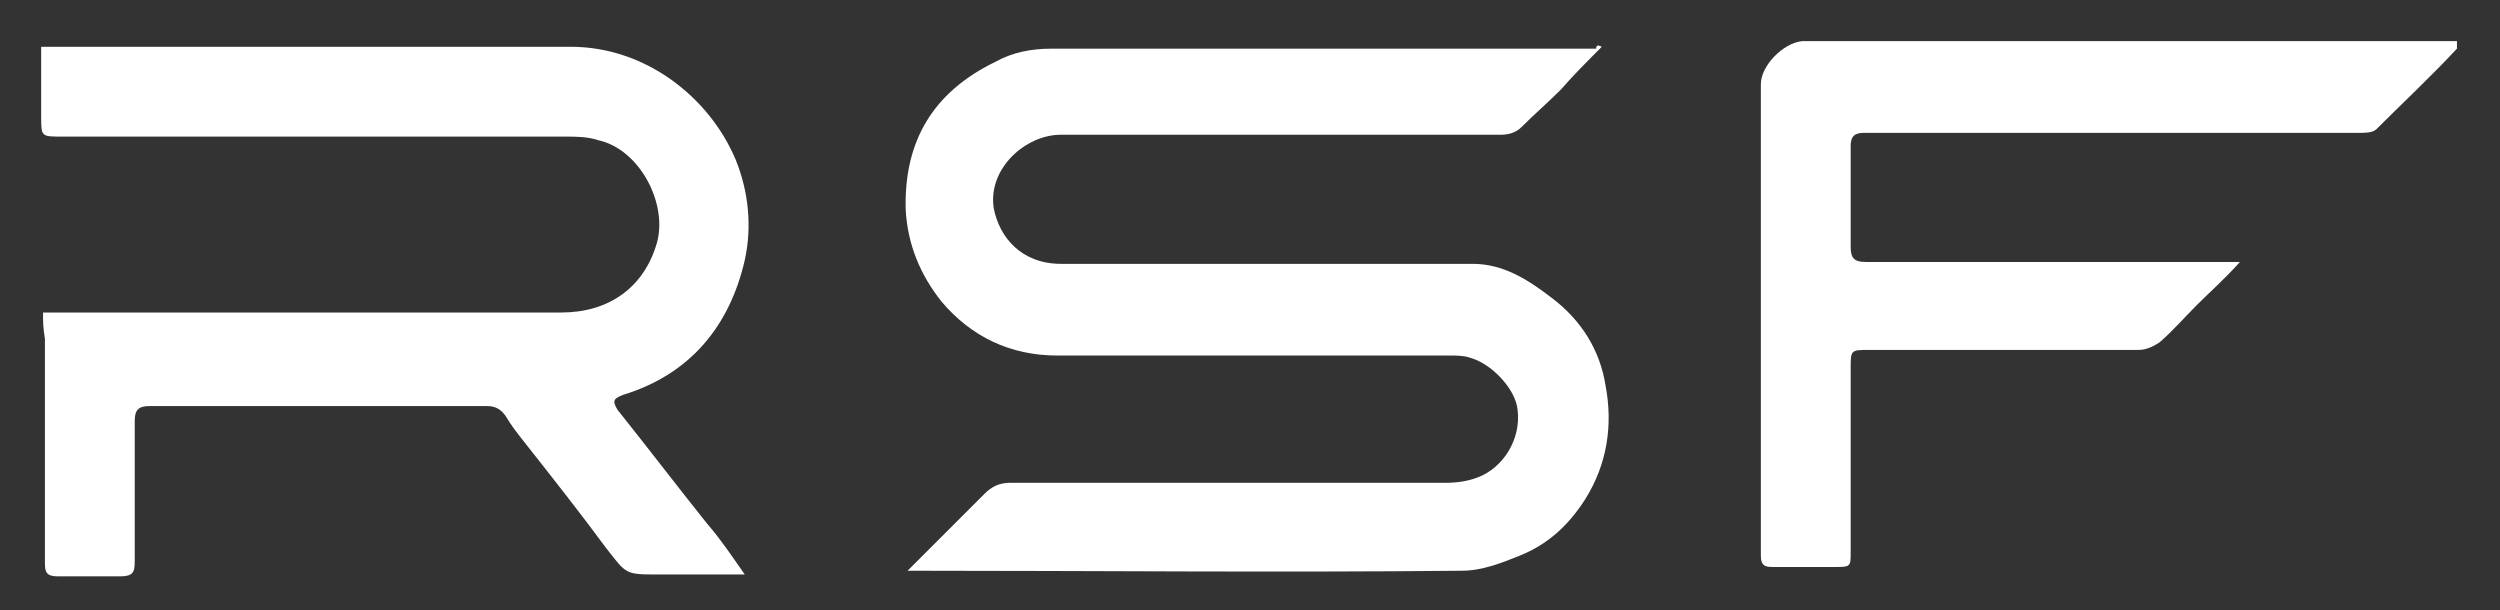
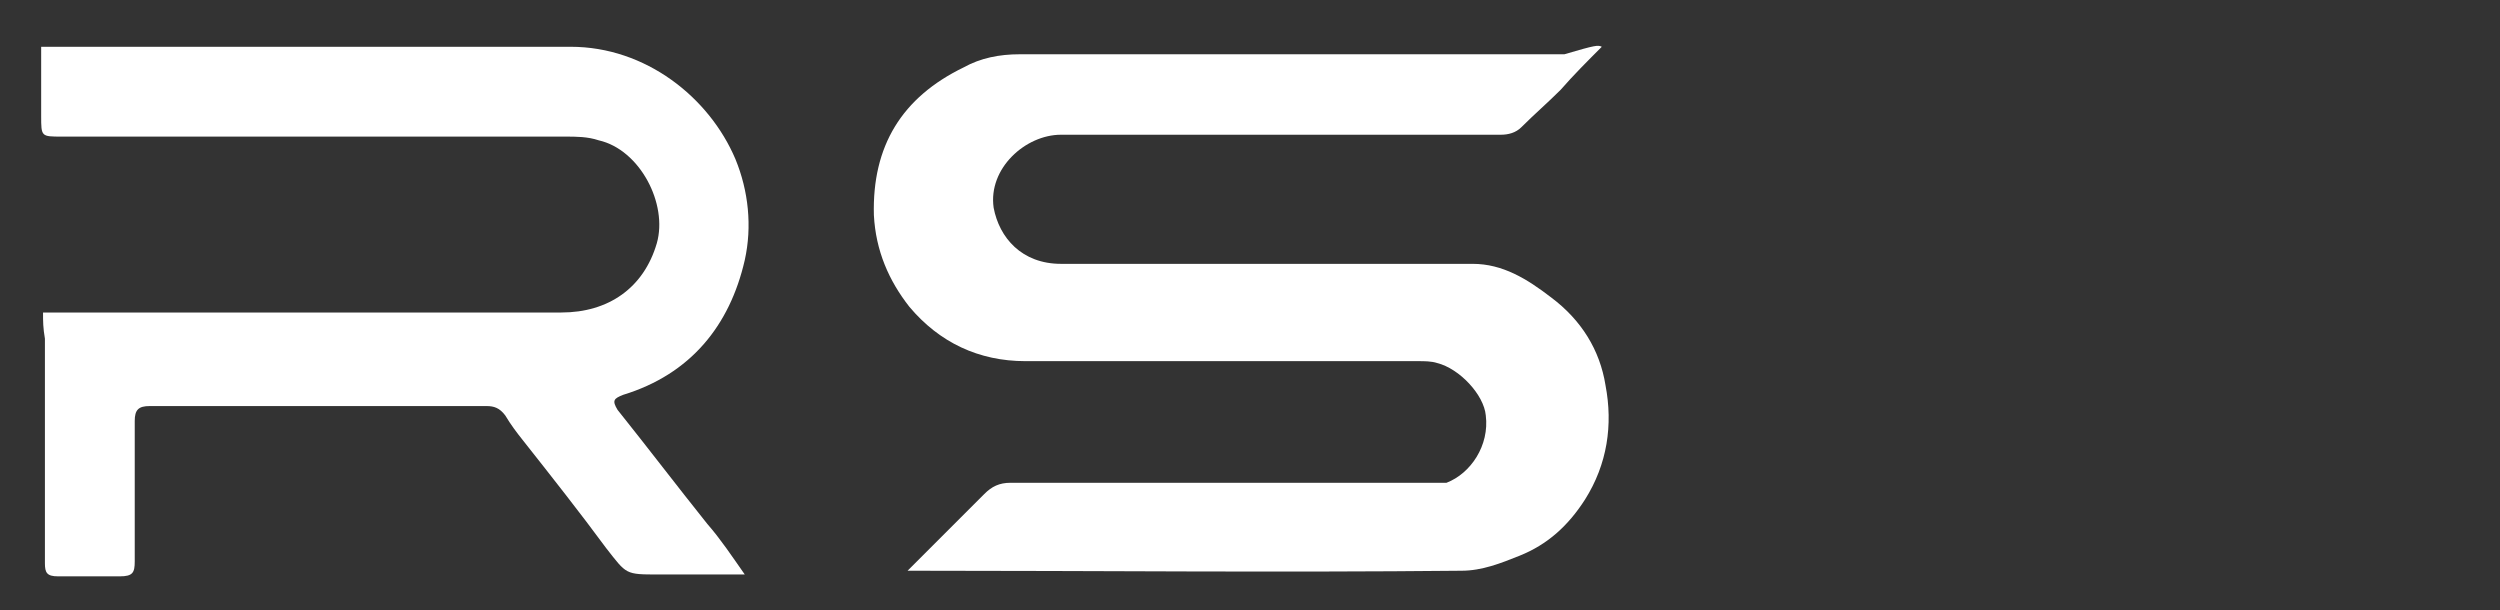
<svg xmlns="http://www.w3.org/2000/svg" version="1.1" id="Camada_1" x="0px" y="0px" viewBox="0 0 133.6 32.6" style="enable-background:new 0 0 133.6 32.6;" xml:space="preserve">
  <rect x="0" y="0" width="133.6" height="32.6" fill="#333333" stroke="none" />
  <style type="text/css">
	.st0{fill:#FFFFFF;}
</style>
  <g>
-     <path class="st0" d="M85.6,2.5c-0.8,0.8-1.5,1.5-2.2,2.3c-0.7,0.7-1.4,1.3-2.1,2c-0.3,0.3-0.7,0.4-1.1,0.4c-7.8,0-15.7,0-23.5,0   c-1.9,0-3.9,1.8-3.6,3.9c0.3,1.6,1.5,3,3.6,3c3.5,0,6.9,0,10.4,0c3.9,0,7.7,0,11.6,0c1.6,0,2.9,0.8,4.2,1.8   c1.6,1.2,2.6,2.8,2.9,4.7c0.4,2.1,0.1,4.2-1.1,6.1c-0.9,1.4-2,2.4-3.5,3c-1,0.4-2,0.8-3.1,0.8c-9.8,0.1-19.6,0-29.3,0   c-0.1,0-0.1,0-0.3,0c0.6-0.6,1.1-1.1,1.6-1.6c0.8-0.8,1.7-1.7,2.5-2.5c0.4-0.4,0.8-0.6,1.4-0.6c7.8,0,15.5,0,23.3,0   c0.6,0,1.2-0.1,1.7-0.3c1.3-0.5,2.3-2,2.1-3.6c-0.1-1.1-1.4-2.5-2.6-2.8c-0.3-0.1-0.7-0.1-1-0.1c-7,0-14,0-21,0   c-2.5,0-4.6-1-6.2-2.9c-1.1-1.4-1.8-3-1.9-4.9c-0.1-3.7,1.5-6.3,4.8-7.9c0.9-0.5,1.9-0.7,3-0.7c9.7,0,19.4,0,29.1,0   C85.3,2.4,85.4,2.4,85.6,2.5z" />
+     <path class="st0" d="M85.6,2.5c-0.8,0.8-1.5,1.5-2.2,2.3c-0.7,0.7-1.4,1.3-2.1,2c-0.3,0.3-0.7,0.4-1.1,0.4c-7.8,0-15.7,0-23.5,0   c-1.9,0-3.9,1.8-3.6,3.9c0.3,1.6,1.5,3,3.6,3c3.5,0,6.9,0,10.4,0c3.9,0,7.7,0,11.6,0c1.6,0,2.9,0.8,4.2,1.8   c1.6,1.2,2.6,2.8,2.9,4.7c0.4,2.1,0.1,4.2-1.1,6.1c-0.9,1.4-2,2.4-3.5,3c-1,0.4-2,0.8-3.1,0.8c-9.8,0.1-19.6,0-29.3,0   c-0.1,0-0.1,0-0.3,0c0.6-0.6,1.1-1.1,1.6-1.6c0.8-0.8,1.7-1.7,2.5-2.5c0.4-0.4,0.8-0.6,1.4-0.6c7.8,0,15.5,0,23.3,0   c1.3-0.5,2.3-2,2.1-3.6c-0.1-1.1-1.4-2.5-2.6-2.8c-0.3-0.1-0.7-0.1-1-0.1c-7,0-14,0-21,0   c-2.5,0-4.6-1-6.2-2.9c-1.1-1.4-1.8-3-1.9-4.9c-0.1-3.7,1.5-6.3,4.8-7.9c0.9-0.5,1.9-0.7,3-0.7c9.7,0,19.4,0,29.1,0   C85.3,2.4,85.4,2.4,85.6,2.5z" />
    <path class="st0" d="M2.3,16.7c0.3,0,0.5,0,0.8,0c9,0,17.9,0,26.9,0c2.5,0,4.4-1.3,5.1-3.7c0.6-2.1-0.9-5-3.1-5.5   c-0.6-0.2-1.2-0.2-1.8-0.2c-9,0-17.9,0-26.9,0c-1.1,0-1.1,0-1.1-1.1c0-1.2,0-2.4,0-3.7c0.1,0,0.4,0,0.6,0c9.2,0,18.4,0,27.7,0   c4,0,7.4,2.7,8.8,6c0.7,1.7,0.9,3.6,0.5,5.4c-0.8,3.5-2.9,6.1-6.5,7.2c-0.5,0.2-0.6,0.3-0.3,0.8c1.6,2,3.2,4.1,4.8,6.1   c0.7,0.8,1.3,1.7,2,2.7c-1.6,0-3.1,0-4.6,0c-1.8,0-1.7,0-2.8-1.4c-1.4-1.9-2.9-3.8-4.4-5.7c-0.4-0.5-0.7-0.9-1-1.4   c-0.3-0.4-0.6-0.5-1-0.5c-6,0-12,0-18,0c-0.6,0-0.8,0.2-0.8,0.8c0,2.5,0,5,0,7.5c0,0.6-0.1,0.8-0.8,0.8c-1.1,0-2.2,0-3.3,0   c-0.6,0-0.7-0.2-0.7-0.7c0-4,0-8,0-12C2.3,17.5,2.3,17.2,2.3,16.7z" />
-     <path class="st0" d="M131.3,2.6c-1.4,1.5-2.9,2.9-4.3,4.3c-0.2,0.2-0.6,0.2-0.9,0.2c-7.6,0-15.2,0-22.8,0c-1.2,0-2.4,0-3.7,0   c-0.5,0-0.7,0.2-0.7,0.7c0,1.8,0,3.6,0,5.4c0,0.6,0.2,0.8,0.8,0.8c2.2,0,4.5,0,6.7,0c4.2,0,8.4,0,12.5,0c0.2,0,0.4,0,0.8,0   c-0.8,0.9-1.6,1.6-2.3,2.3c-0.7,0.7-1.3,1.4-2,2c-0.3,0.2-0.7,0.4-1.1,0.4c-4.8,0-9.6,0-14.4,0c-1,0-1,0-1,1c0,3.3,0,6.5,0,9.8   c0,0.8,0,0.8-0.9,0.8c-1.1,0-2.2,0-3.3,0c-0.4,0-0.6-0.1-0.6-0.6c0-8.4,0-16.8,0-25.2c0-1,1.2-2.2,2.2-2.3c0.3,0,0.7,0,1,0   c11.1,0,22.1,0,33.2,0c0.3,0,0.5,0,0.8,0C131.3,2.5,131.3,2.5,131.3,2.6z" />
  </g>
</svg>